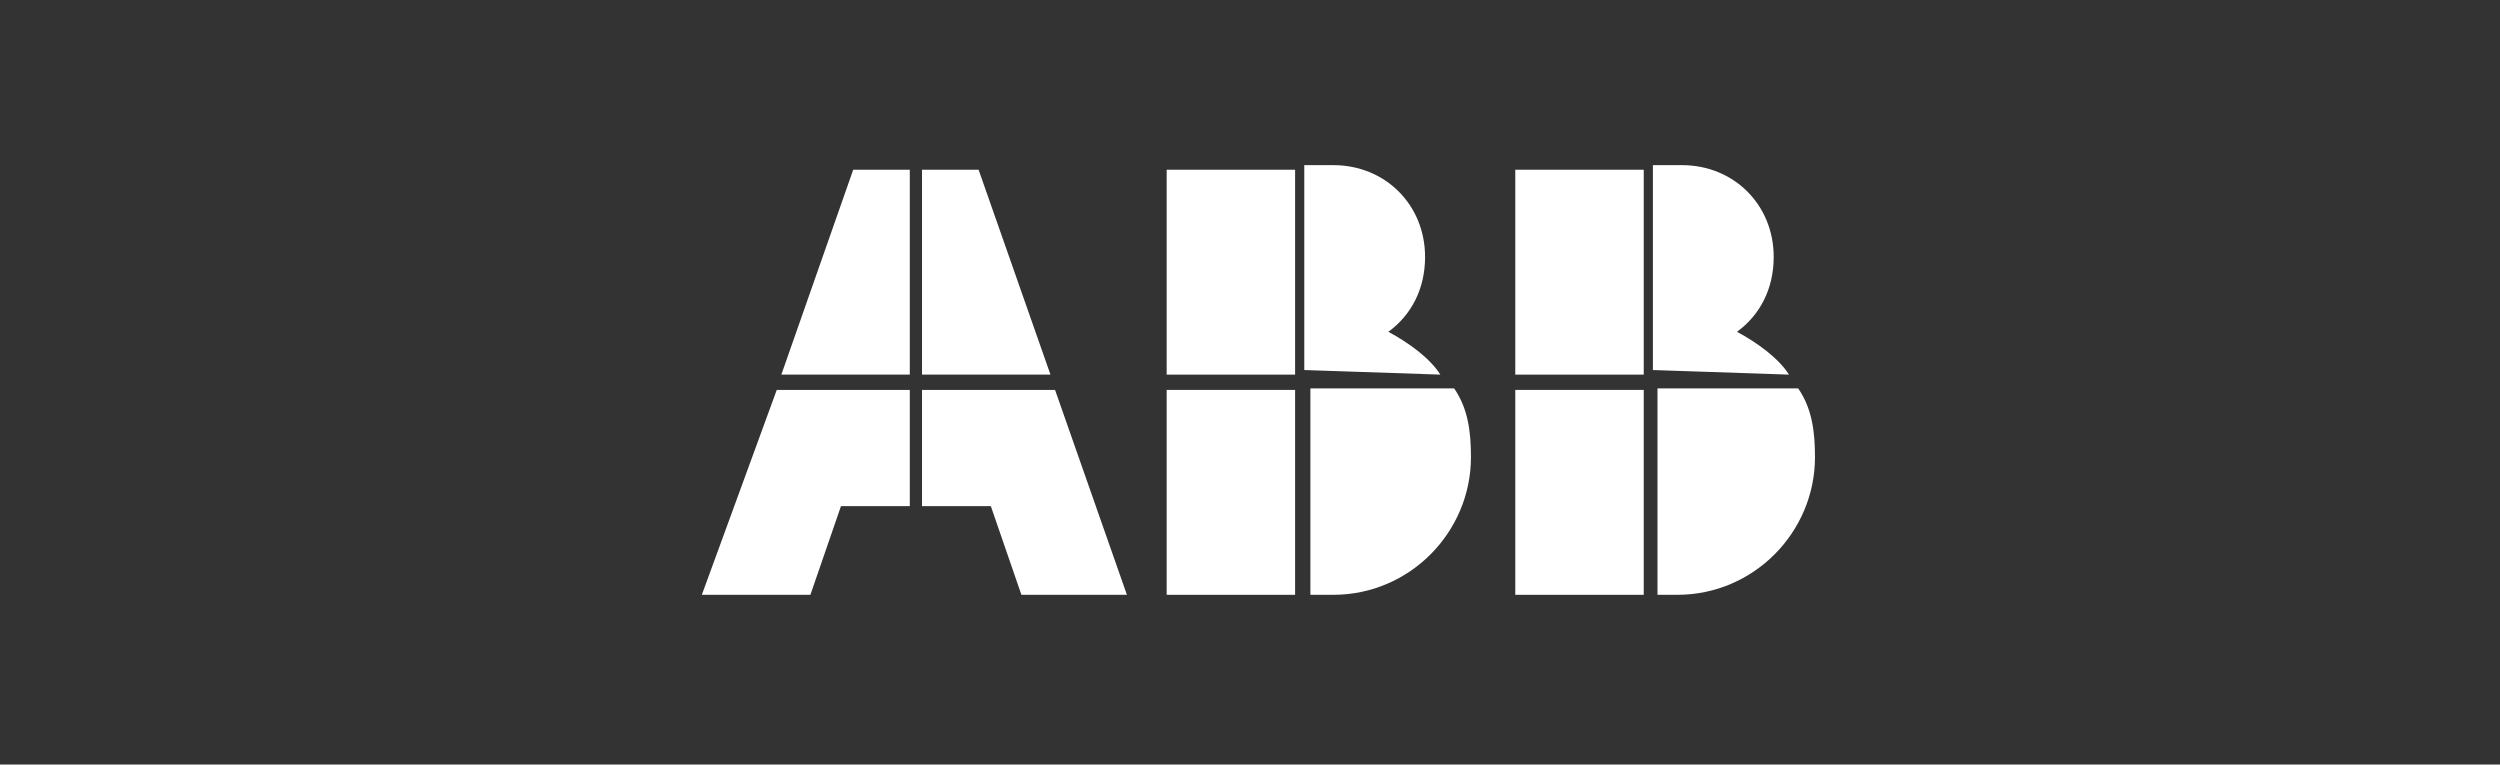
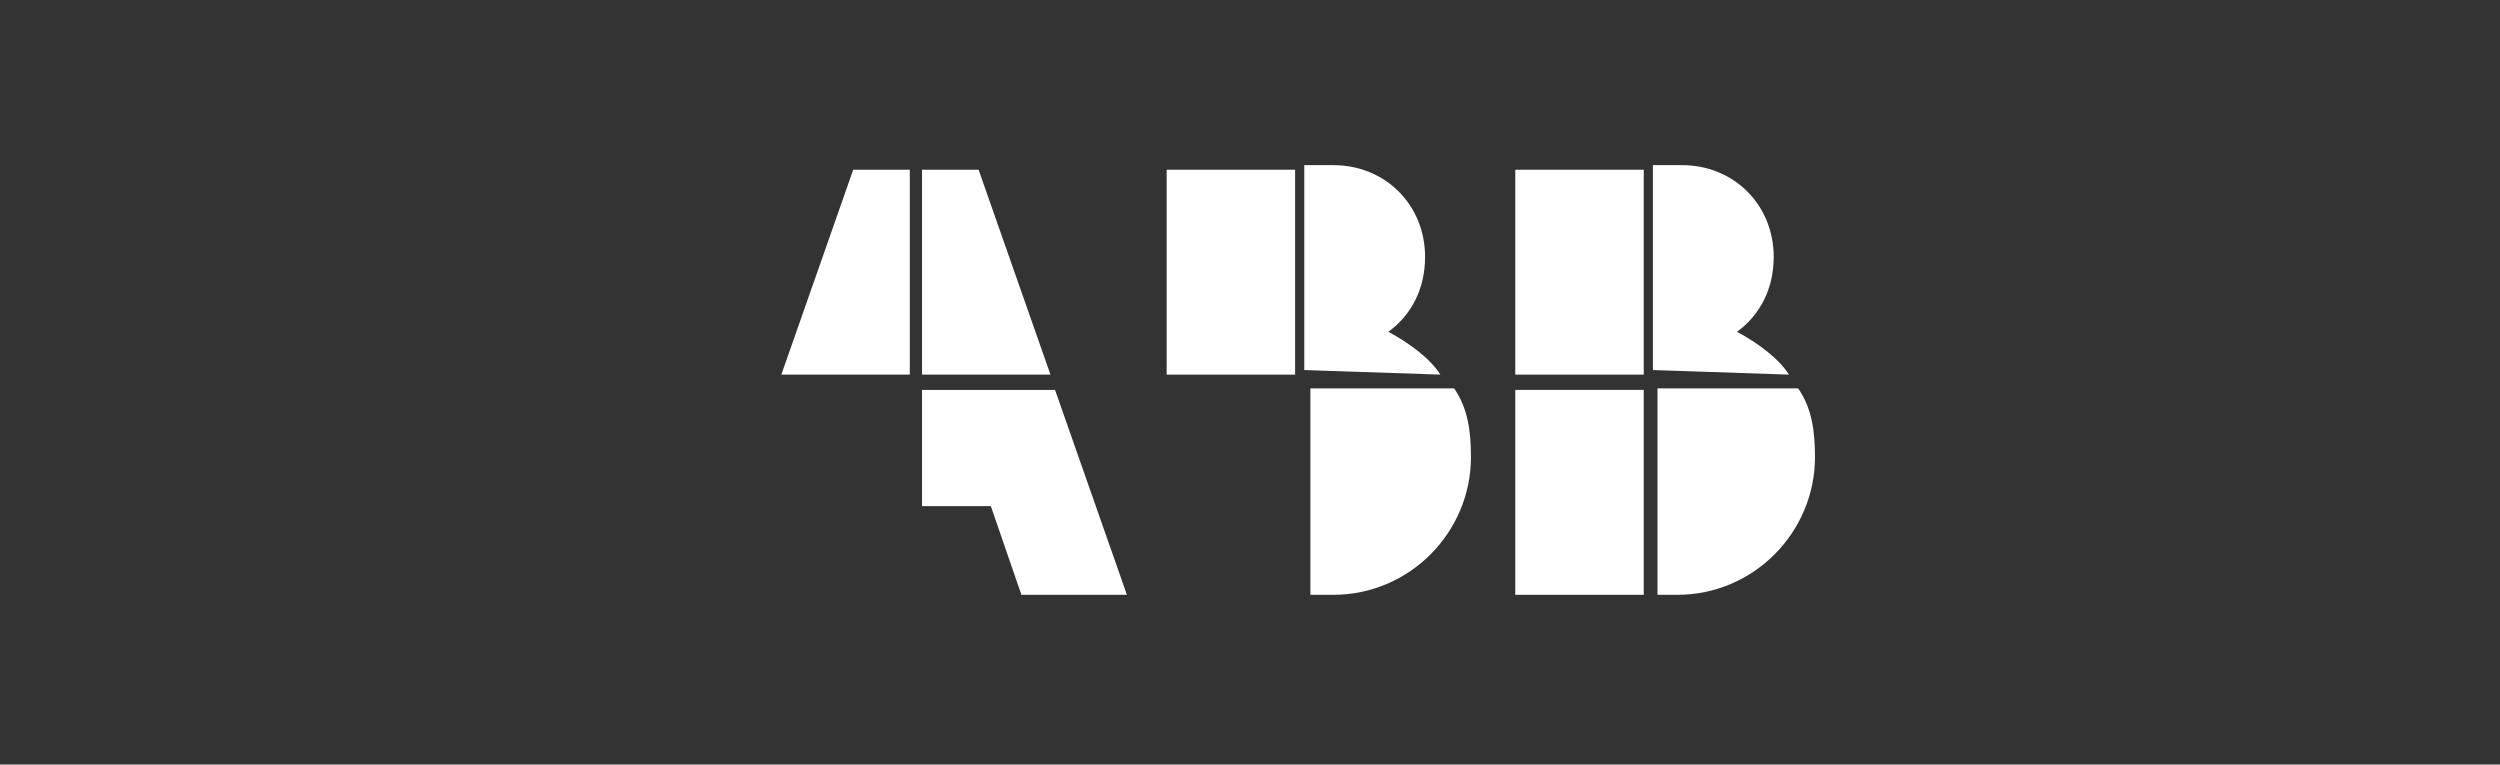
<svg xmlns="http://www.w3.org/2000/svg" id="ABB_Logo_RGB_33px" x="0px" y="0px" viewBox="0 0 163.5 50" style="enable-background:new 0 0 163.5 50;" xml:space="preserve">
  <rect x="0" y="0" width="163.5" height="50" fill="#333333" stroke="none" />
  <style type="text/css"> .st0{fill-rule:evenodd;clip-rule:evenodd;fill:#FFFFFF;} .st1{fill:#FFFFFF;} </style>
  <g>
-     <polygon class="st0" points="50.8,25.5 45.9,38.9 53,38.9 55,33.1 59.5,33.1 59.5,25.5 " />
    <polygon class="st0" points="59.5,11.1 55.8,11.1 51.1,24.5 59.5,24.5 " />
    <polygon class="st0" points="60.3,33.1 64.8,33.1 66.8,38.9 73.7,38.9 69,25.5 60.3,25.5 " />
    <polygon class="st0" points="68.7,24.5 64,11.1 60.3,11.1 60.3,24.5 " />
    <g>
      <path class="st1" d="M117,24.5c-0.7-1.1-2.1-2.1-3.4-2.8c1.5-1.1,2.4-2.8,2.4-4.9c0-3.4-2.6-6-6-6h-1.9v13.4L117,24.5L117,24.5z" />
-       <path class="st1" d="M108.4,25.5v13.4h1.3c5,0,9-4.1,9-9c0-1.7-0.2-3.2-1.1-4.5H108.4L108.4,25.5z" />
+       <path class="st1" d="M108.4,25.5v13.4h1.3c5,0,9-4.1,9-9c0-1.7-0.2-3.2-1.1-4.5H108.4L108.4,25.5" />
      <rect x="99.1" y="11.1" class="st1" width="8.4" height="13.4" />
      <rect x="99.1" y="25.5" class="st1" width="8.4" height="13.4" />
    </g>
    <g>
      <path class="st1" d="M94.2,24.5c-0.7-1.1-2.1-2.1-3.4-2.8c1.5-1.1,2.4-2.8,2.4-4.9c0-3.4-2.6-6-6-6h-1.9v13.4L94.2,24.5L94.2,24.5 z" />
      <path class="st1" d="M85.7,25.5v13.4h1.5c5,0,9-4.1,9-9c0-1.7-0.2-3.2-1.1-4.5H85.7L85.7,25.5z" />
      <rect x="76.3" y="11.1" class="st1" width="8.4" height="13.4" />
-       <rect x="76.3" y="25.5" class="st1" width="8.4" height="13.4" />
    </g>
  </g>
</svg>